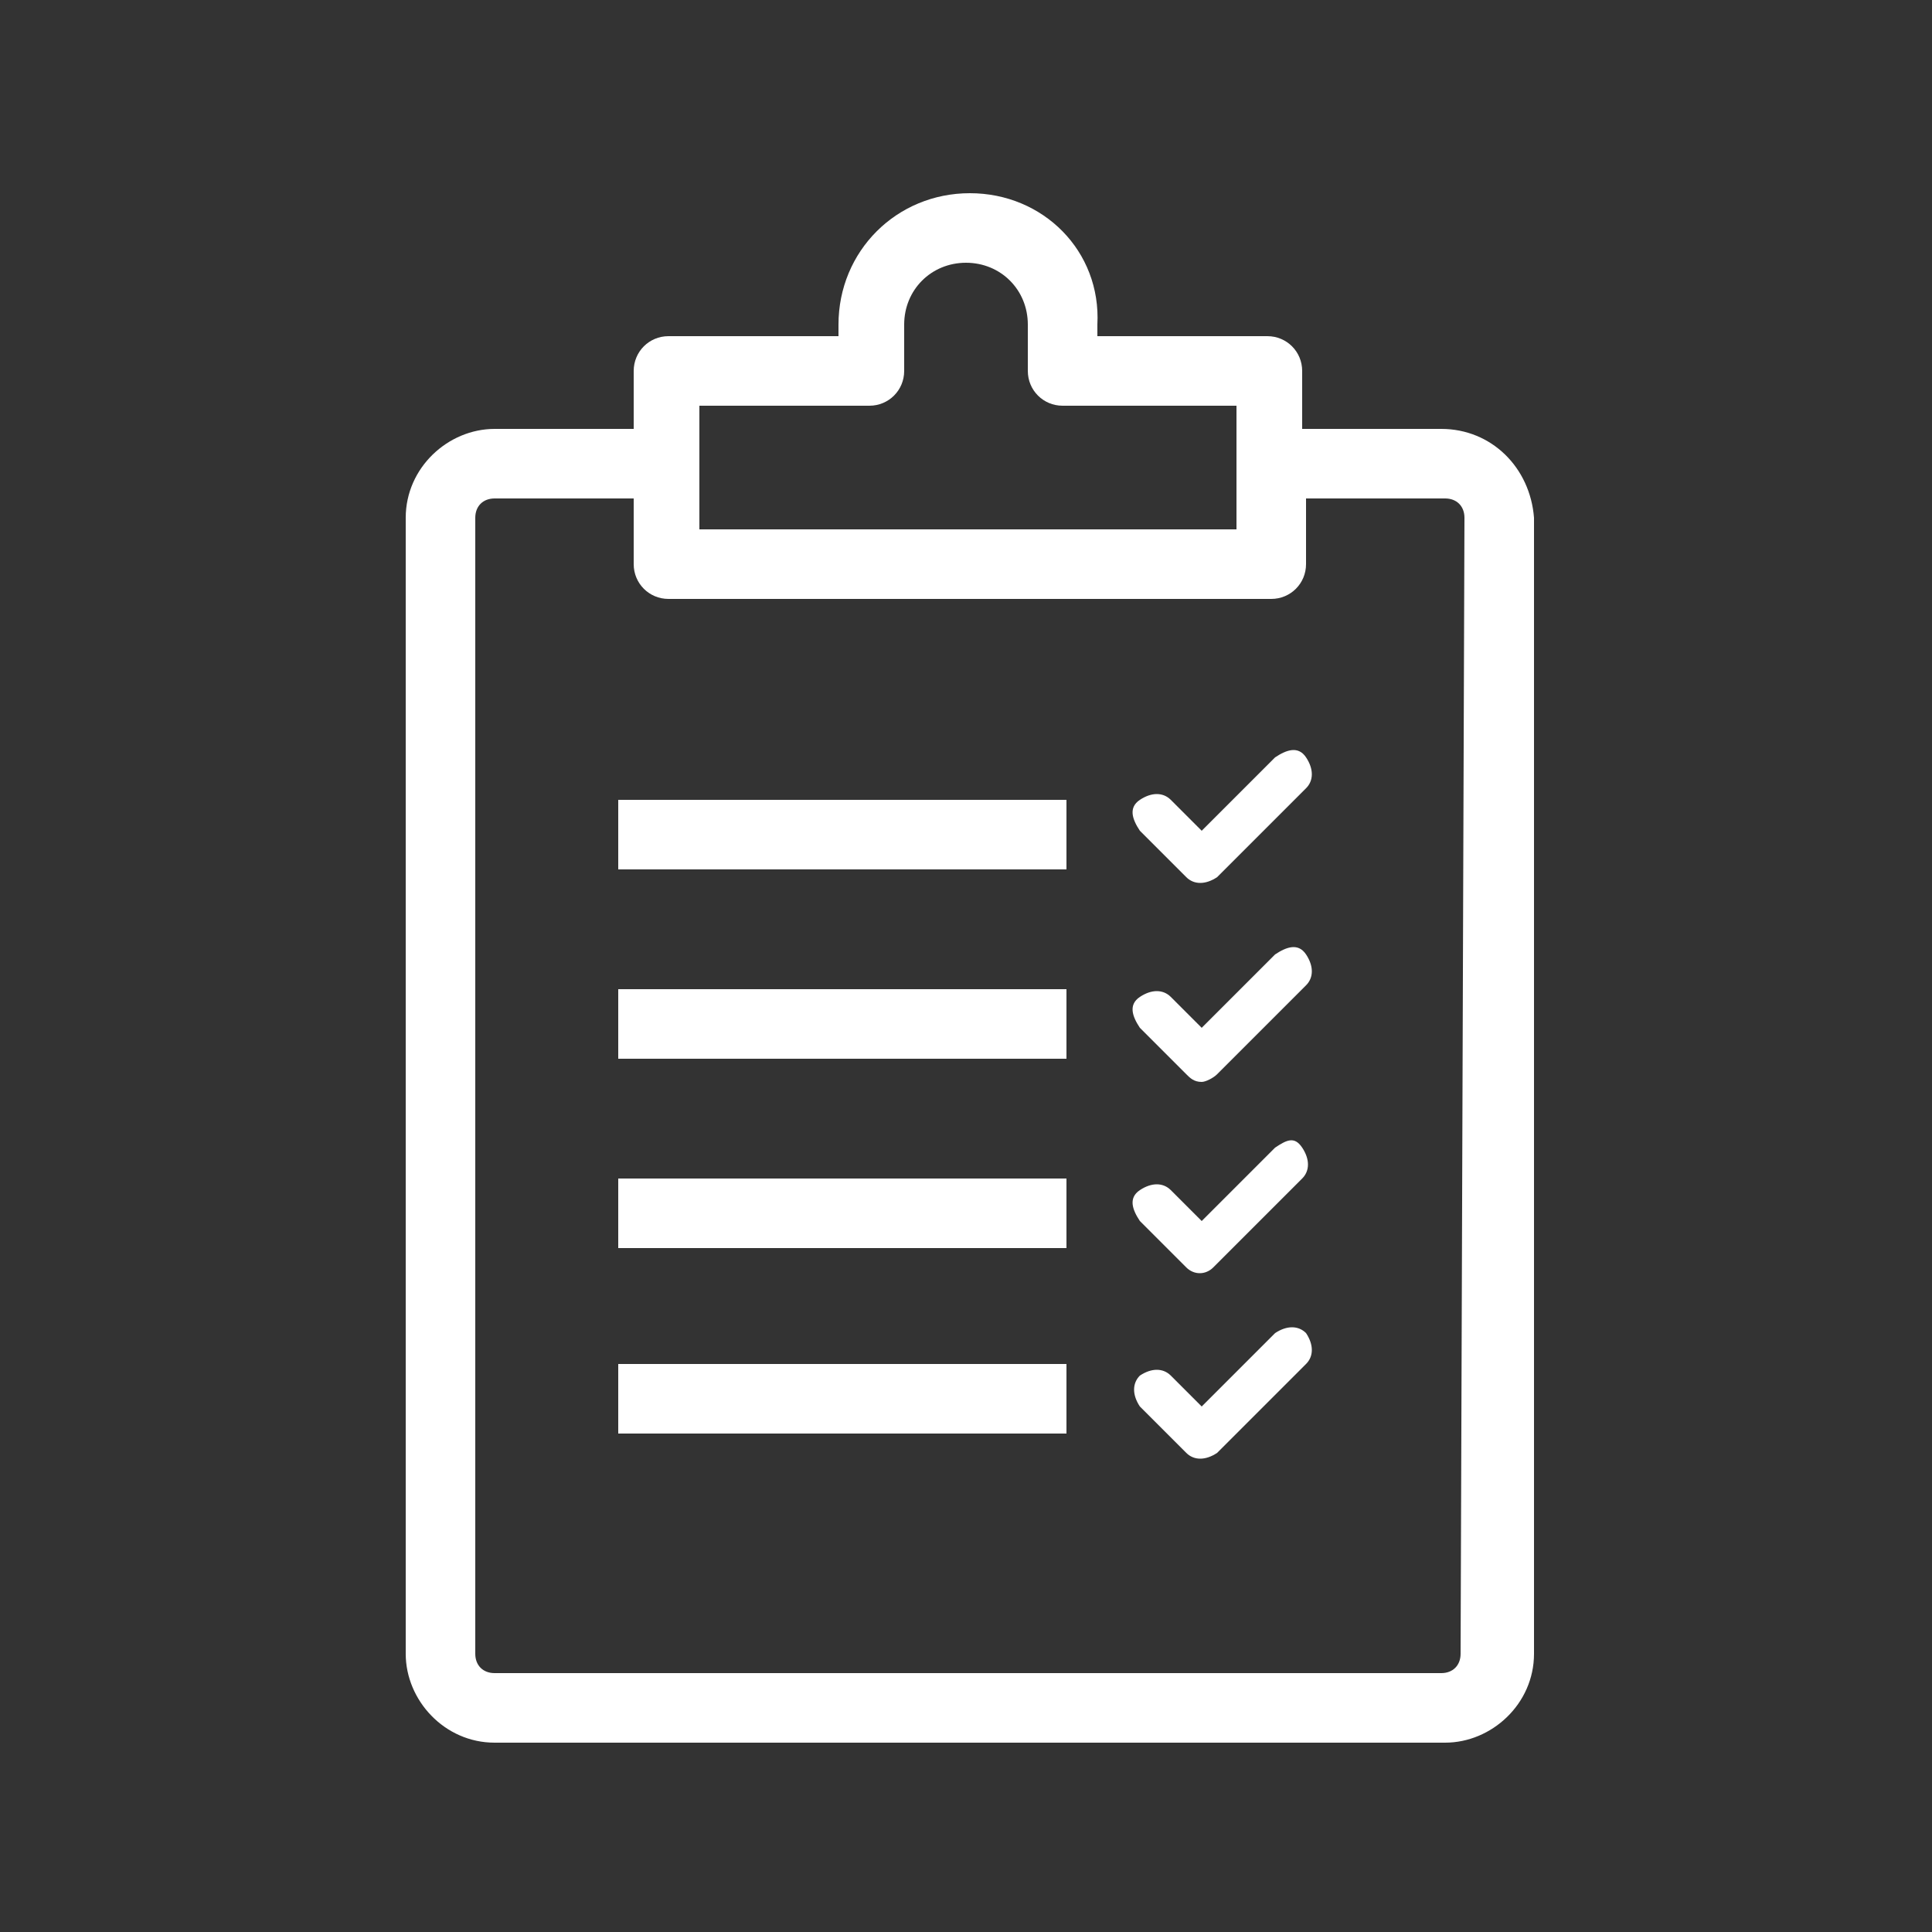
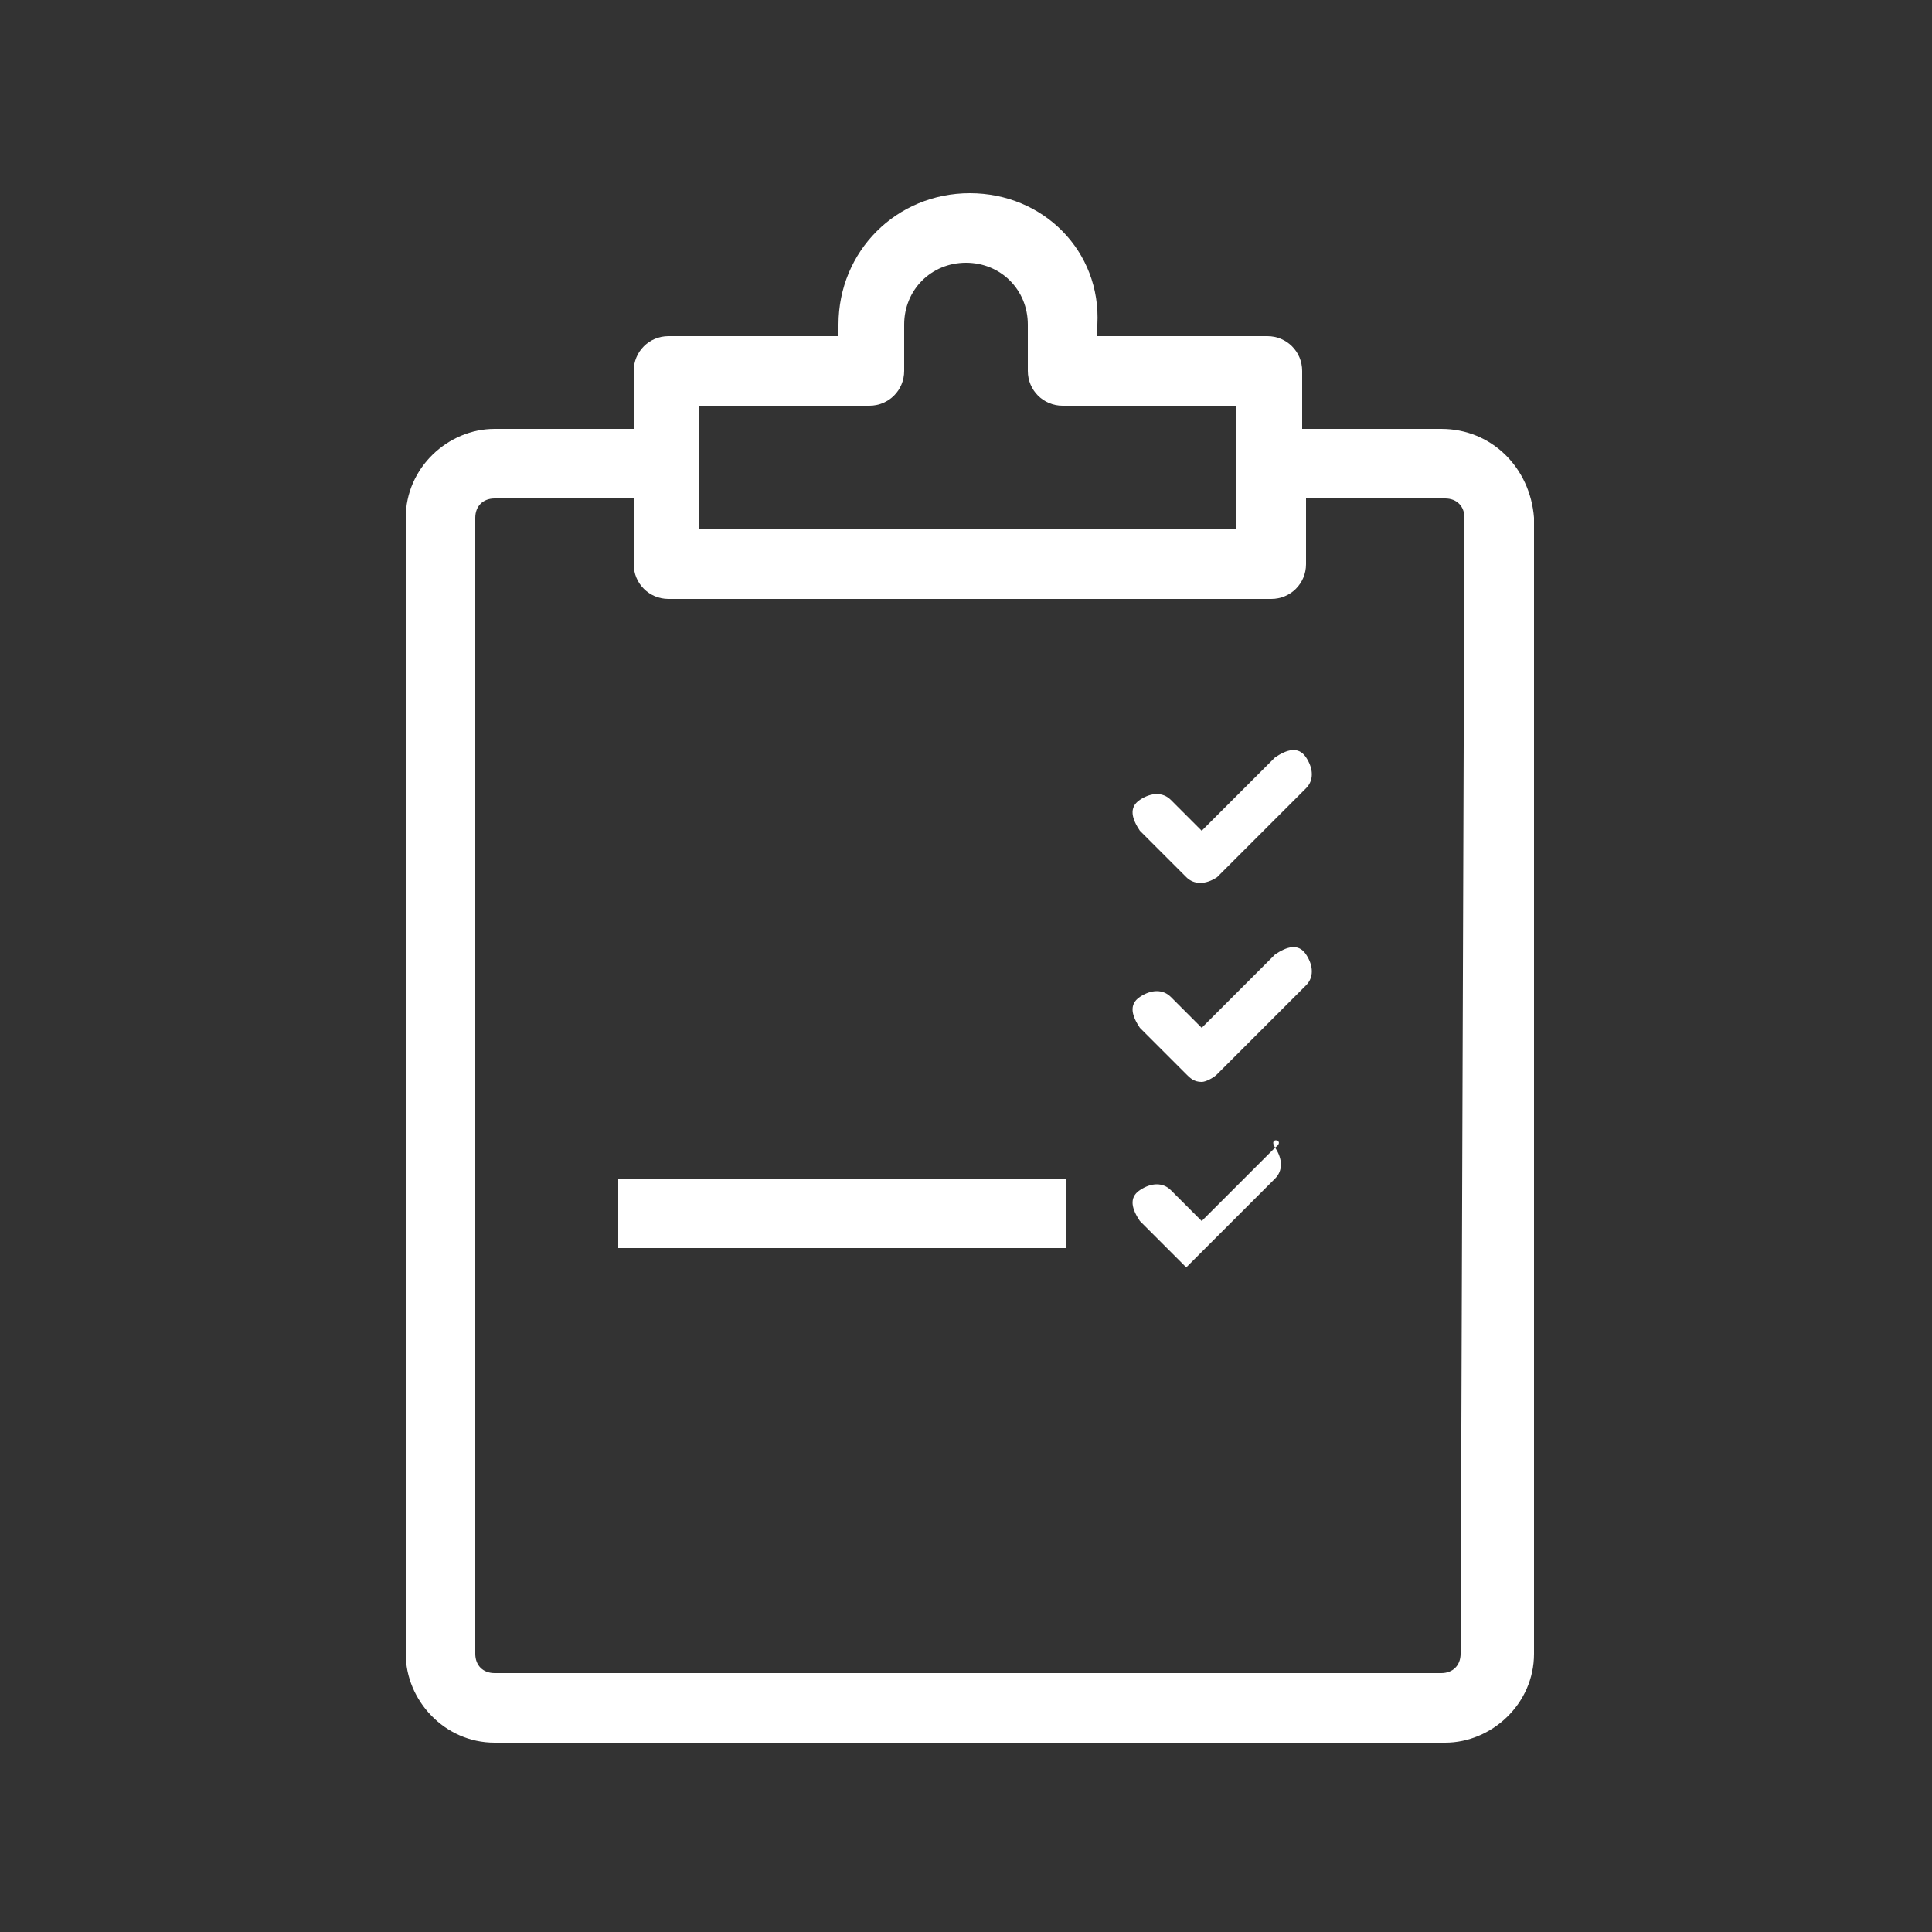
<svg xmlns="http://www.w3.org/2000/svg" version="1.1" id="Layer_1" x="0px" y="0px" viewBox="0 0 50 50" style="enable-background:new 0 0 50 50;" xml:space="preserve">
  <rect x="0" y="0" width="50" height="50" fill="#333333" stroke="none" />
  <style type="text/css">
	.st0{fill:#FFFFFF;}
</style>
  <title>ProjectConnect_iconen_2017</title>
-   <rect x="16" y="20.7" class="st0" width="11.6" height="1.8" />
-   <rect x="16" y="25.6" class="st0" width="11.6" height="1.8" />
  <rect x="16" y="30.5" class="st0" width="11.6" height="1.8" />
  <path class="st0" d="M37.3,11.1h-3.6V9.6c0-0.5-0.4-0.9-0.9-0.9h-4.4V8.4C28.5,6.5,27,5,25.1,5s-3.4,1.5-3.4,3.4c0,0,0,0,0,0v0.3  h-4.4c-0.5,0-0.9,0.4-0.9,0.9v1.5h-3.6c-1.2,0-2.3,1-2.3,2.3l0,0v29.4c0,1.2,1,2.3,2.3,2.3h24.6c1.2,0,2.3-1,2.3-2.3V13.4  C39.6,12.1,38.6,11.1,37.3,11.1z M18.1,10.5h4.4c0.5,0,0.9-0.4,0.9-0.9V8.4c0-0.9,0.7-1.6,1.6-1.6c0.9,0,1.6,0.7,1.6,1.6v1.2  c0,0.5,0.4,0.9,0.9,0.9H32v3.2H18.1V10.5z M37.8,42.8c0,0.3-0.2,0.5-0.5,0.5c0,0,0,0,0,0H12.8c-0.3,0-0.5-0.2-0.5-0.5V13.4  c0-0.3,0.2-0.5,0.5-0.5h3.6v1.7c0,0.5,0.4,0.9,0.9,0.9h15.6c0.5,0,0.9-0.4,0.9-0.9v-1.7h3.6c0.3,0,0.5,0.2,0.5,0.5c0,0,0,0,0,0  L37.8,42.8z" />
  <path class="st0" d="M33,19.6l-1.9,1.9l-0.8-0.8c-0.2-0.2-0.5-0.2-0.8,0s-0.2,0.5,0,0.8l1.2,1.2c0.2,0.2,0.5,0.2,0.8,0l2.3-2.3  c0.2-0.2,0.2-0.5,0-0.8S33.3,19.4,33,19.6z" />
  <path class="st0" d="M33,24.7l-1.9,1.9l-0.8-0.8c-0.2-0.2-0.5-0.2-0.8,0s-0.2,0.5,0,0.8l1.2,1.2c0.1,0.1,0.2,0.2,0.4,0.2  c0.1,0,0.3-0.1,0.4-0.2l2.3-2.3c0.2-0.2,0.2-0.5,0-0.8S33.3,24.5,33,24.7z" />
-   <path class="st0" d="M33,29.7l-1.9,1.9l-0.8-0.8c-0.2-0.2-0.5-0.2-0.8,0s-0.2,0.5,0,0.8l1.2,1.2c0.2,0.2,0.5,0.2,0.7,0c0,0,0,0,0,0  l2.3-2.3c0.2-0.2,0.2-0.5,0-0.8S33.3,29.5,33,29.7z" />
-   <rect x="16" y="35.3" class="st0" width="11.6" height="1.8" />
-   <path class="st0" d="M33,34.5l-1.9,1.9l-0.8-0.8c-0.2-0.2-0.5-0.2-0.8,0c-0.2,0.2-0.2,0.5,0,0.8l1.2,1.2c0.2,0.2,0.5,0.2,0.8,0  l2.3-2.3c0.2-0.2,0.2-0.5,0-0.8C33.6,34.3,33.3,34.3,33,34.5z" />
+   <path class="st0" d="M33,29.7l-1.9,1.9l-0.8-0.8c-0.2-0.2-0.5-0.2-0.8,0s-0.2,0.5,0,0.8l1.2,1.2c0,0,0,0,0,0  l2.3-2.3c0.2-0.2,0.2-0.5,0-0.8S33.3,29.5,33,29.7z" />
</svg>